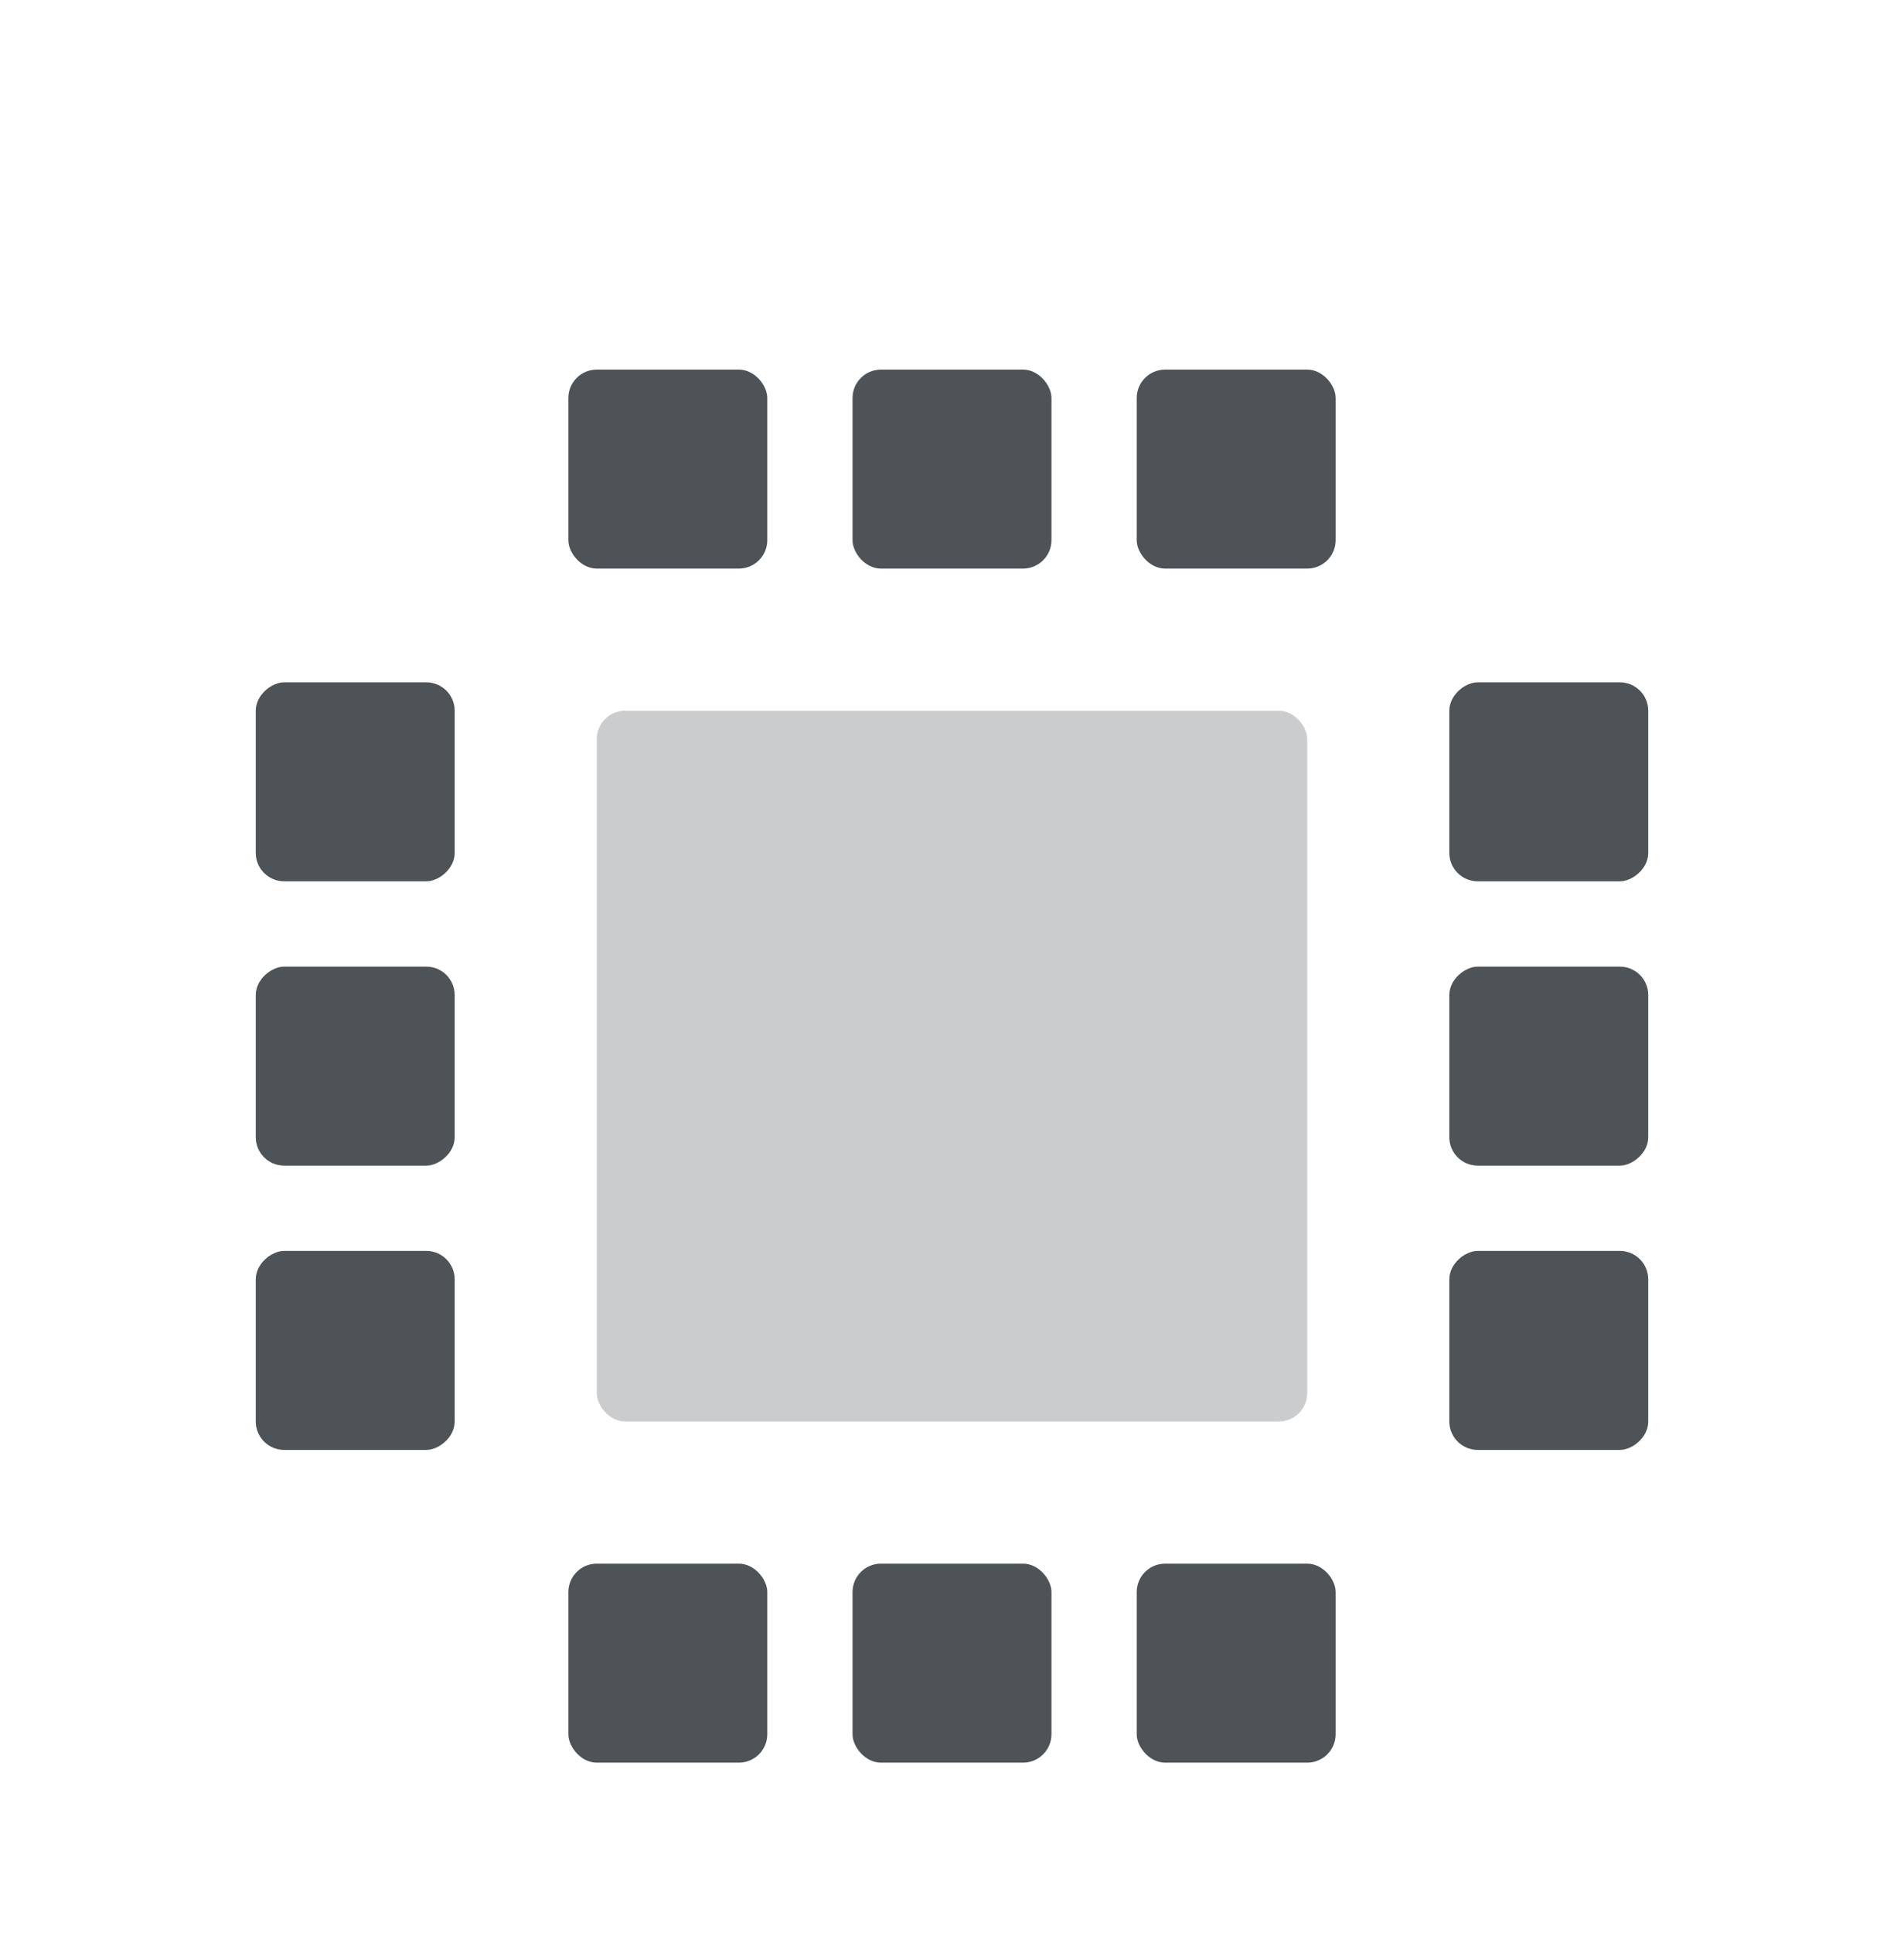
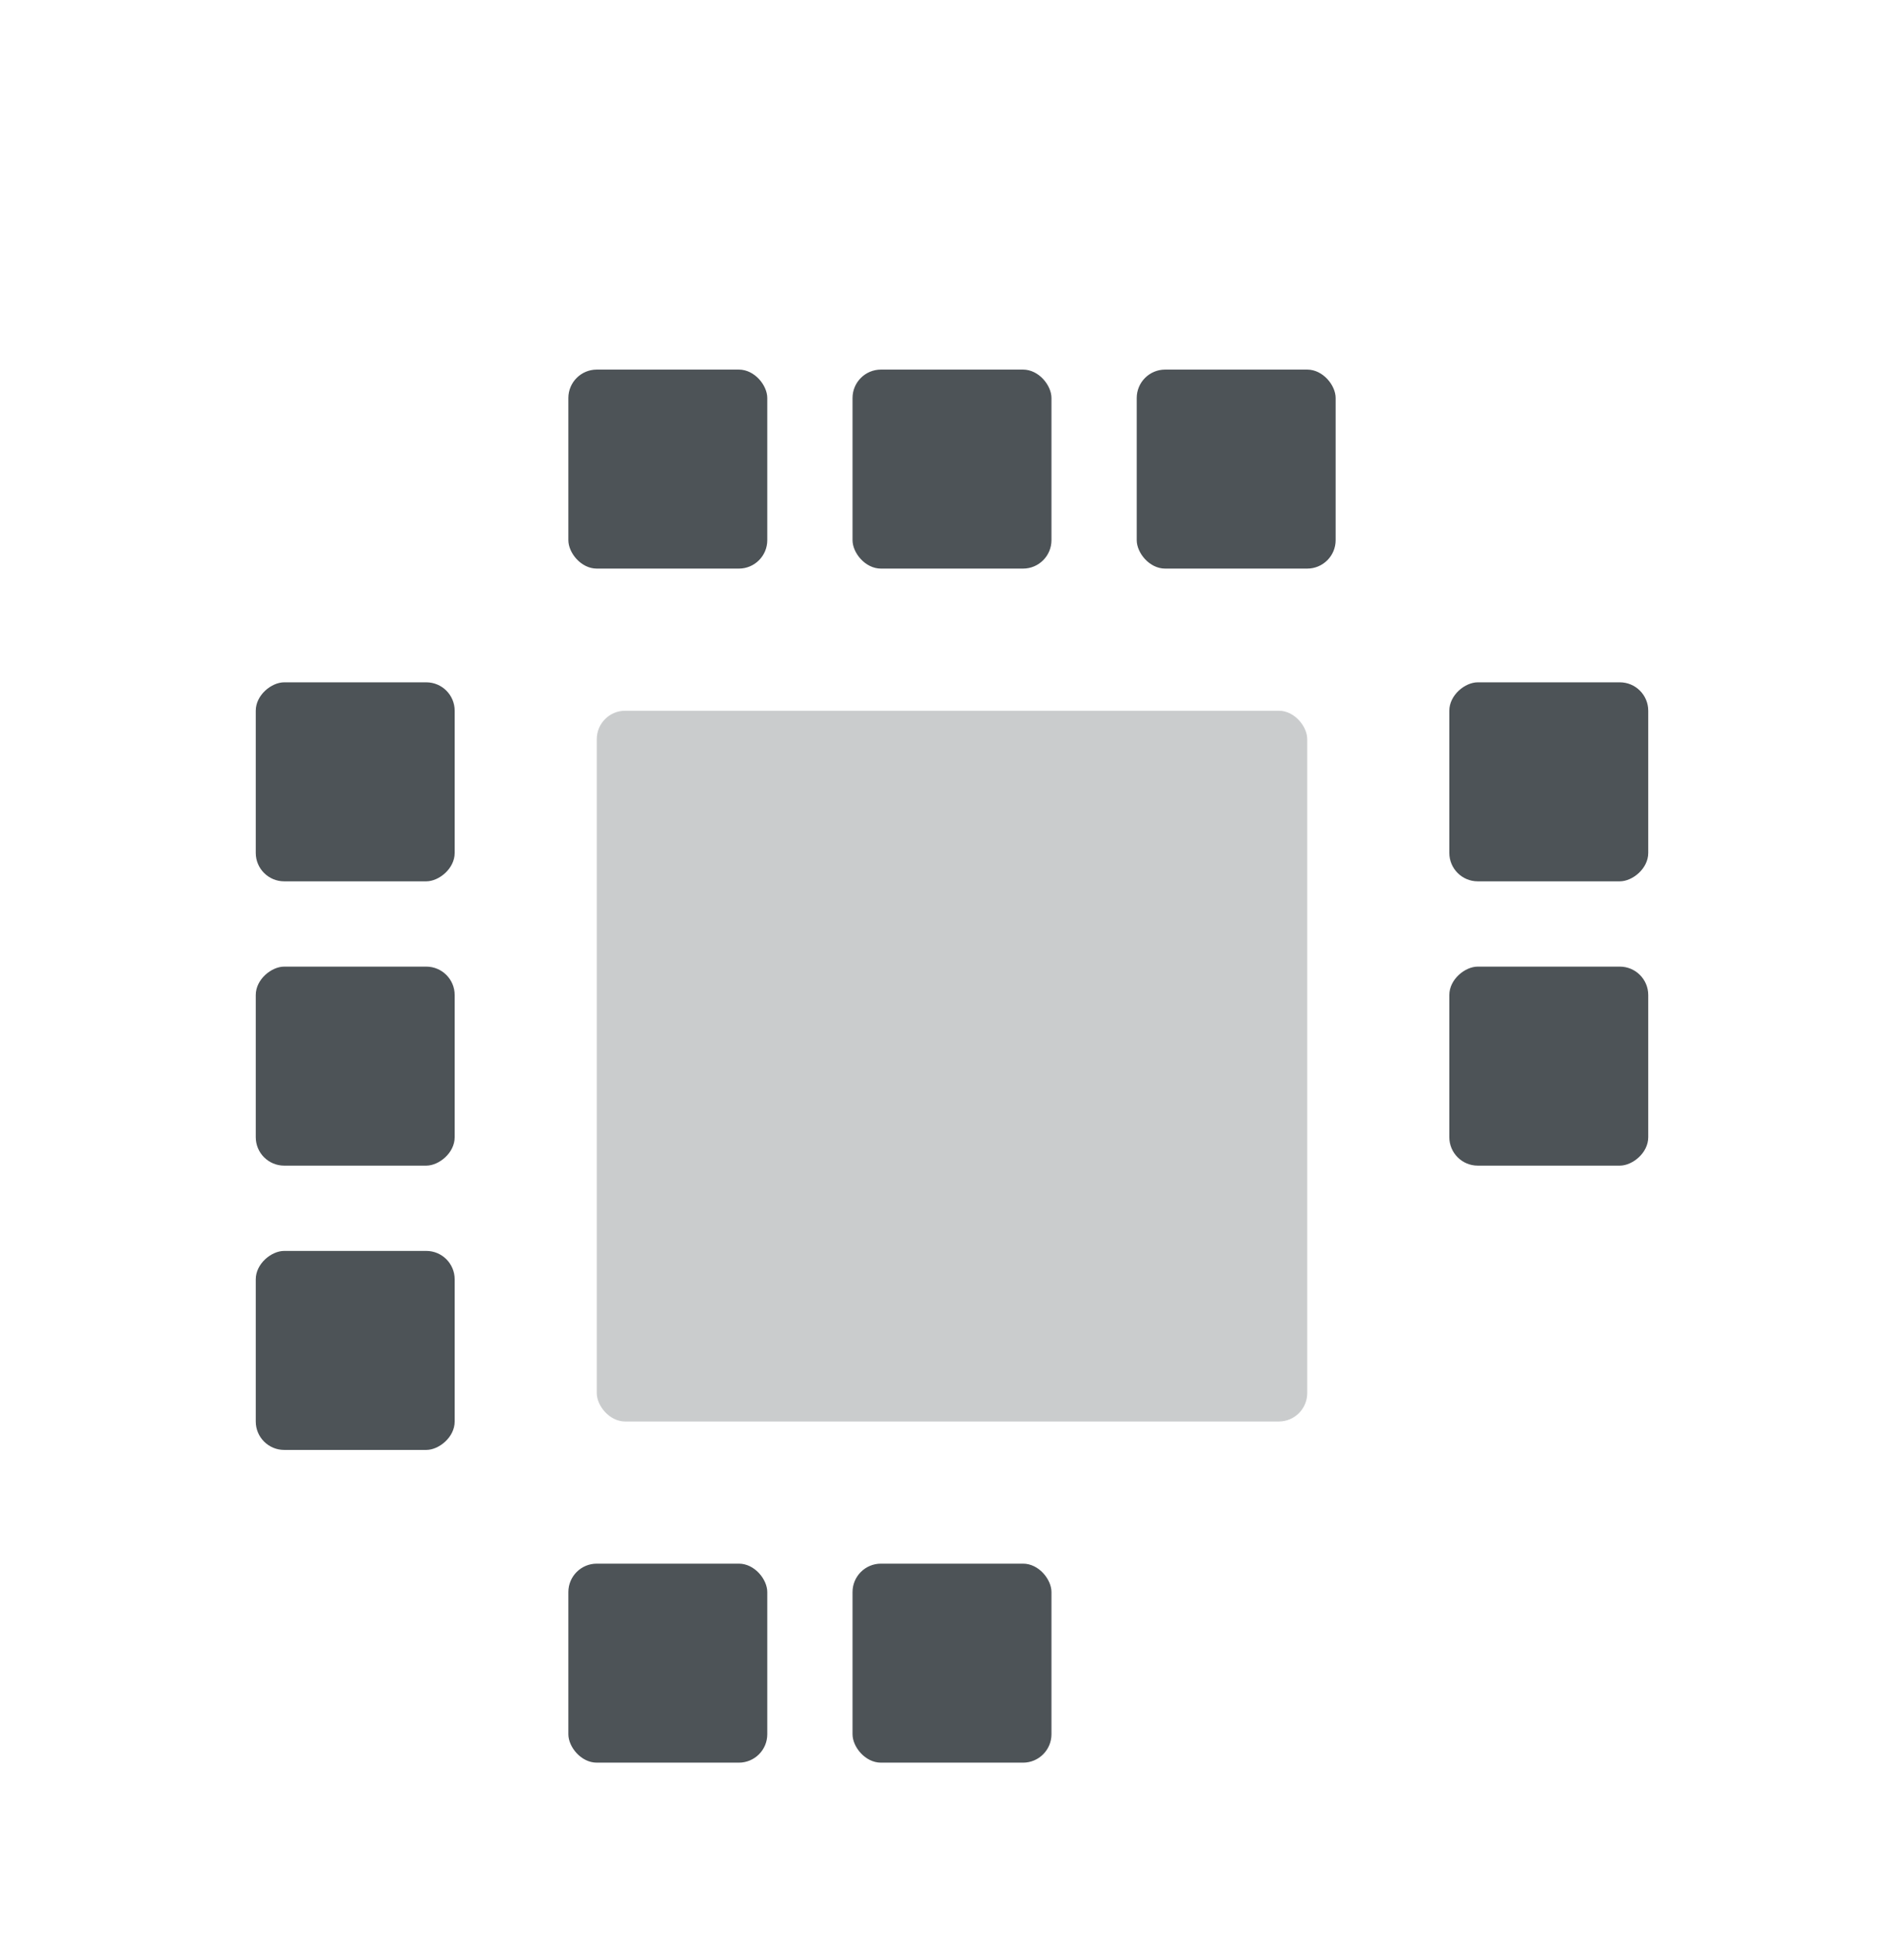
<svg xmlns="http://www.w3.org/2000/svg" width="67" height="68" viewBox="0 0 67 68" fill="none">
  <g filter="url(#filter0_d_1103_30228)">
    <rect x="20" y="9" width="7" height="7" rx="1" fill="#4D5357" />
    <rect x="30" y="9" width="7" height="7" rx="1" fill="#4D5357" />
    <rect x="40" y="9" width="7" height="7" rx="1" fill="#4D5357" />
    <rect x="9" y="47" width="7" height="7" rx="1" transform="rotate(-90 9 47)" fill="#4D5357" />
    <rect x="9" y="37" width="7" height="7" rx="1" transform="rotate(-90 9 37)" fill="#4D5357" />
    <rect x="9" y="27" width="7" height="7" rx="1" transform="rotate(-90 9 27)" fill="#4D5357" />
    <rect x="58" y="20" width="7" height="7" rx="1" transform="rotate(90 58 20)" fill="#4D5357" />
    <rect x="58" y="30" width="7" height="7" rx="1" transform="rotate(90 58 30)" fill="#4D5357" />
-     <rect x="58" y="40" width="7" height="7" rx="1" transform="rotate(90 58 40)" fill="#4D5357" />
    <g opacity="0.3">
      <rect x="21" y="21" width="25" height="25" rx="1" fill="#4D5357" />
    </g>
    <rect x="20" y="51" width="7" height="7" rx="1" fill="#4D5357" />
    <rect x="30" y="51" width="7" height="7" rx="1" fill="#4D5357" />
-     <rect x="40" y="51" width="7" height="7" rx="1" fill="#4D5357" />
  </g>
  <defs>
    <filter id="filter0_d_1103_30228" x="-6" y="-2" width="79" height="79" filterUnits="userSpaceOnUse" color-interpolation-filters="sRGB">
      <feFlood flood-opacity="0" result="BackgroundImageFix" />
      <feColorMatrix in="SourceAlpha" type="matrix" values="0 0 0 0 0 0 0 0 0 0 0 0 0 0 0 0 0 0 127 0" result="hardAlpha" />
      <feOffset dy="4" />
      <feGaussianBlur stdDeviation="3" />
      <feComposite in2="hardAlpha" operator="out" />
      <feColorMatrix type="matrix" values="0 0 0 0 0.26 0 0 0 0 0.228 0 0 0 0 0.173 0 0 0 0.06 0" />
      <feBlend mode="normal" in2="BackgroundImageFix" result="effect1_dropShadow_1103_30228" />
      <feBlend mode="normal" in="SourceGraphic" in2="effect1_dropShadow_1103_30228" result="shape" />
    </filter>
  </defs>
</svg>